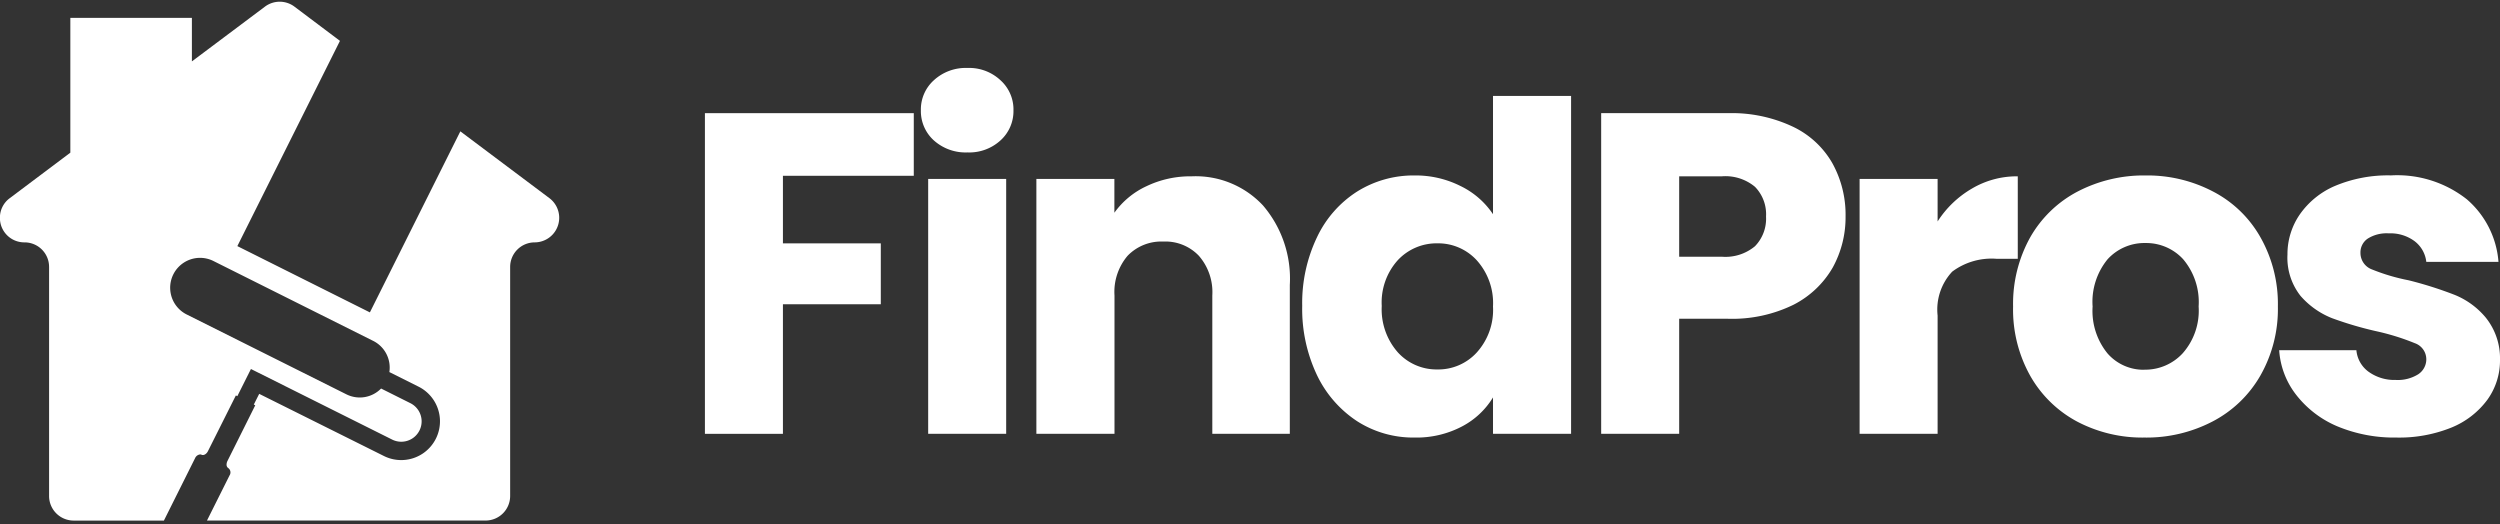
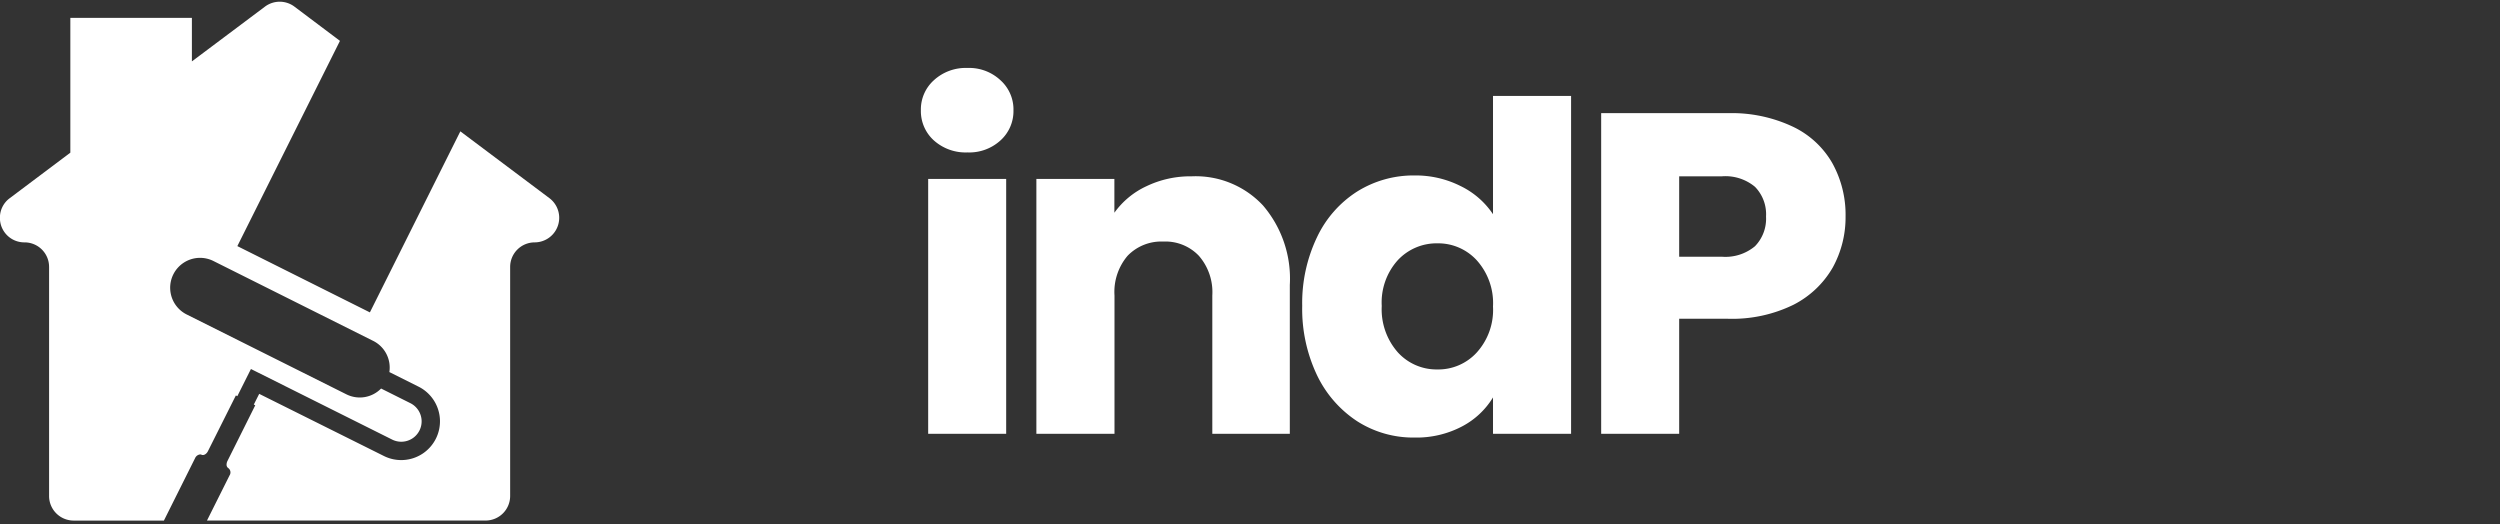
<svg xmlns="http://www.w3.org/2000/svg" width="134.097" height="28.125" viewBox="0 0 134.097 28.125">
  <rect x="0" y="0" width="134.097" height="28.125" fill="#333333" stroke="none" />
  <defs>
    <clipPath id="clip-path">
      <path id="Path_52" data-name="Path 52" d="M5.988,3.7H36V31.824H5.988Zm0,0" />
    </clipPath>
  </defs>
  <g id="findpros-white-original" transform="translate(-5.988 -3.699)">
    <g id="Group_126" data-name="Group 126" clip-path="url(#clip-path)">
      <path id="Path_51" data-name="Path 51" d="M34.668,16.7a1.317,1.317,0,0,0-1.316,1.316V30.3a1.318,1.318,0,0,1-1.316,1.32H17.09L18.3,29.2a.288.288,0,0,0-.059-.387.216.216,0,0,1-.1-.2.443.443,0,0,1,.047-.187l1.492-2.988-.078-.039.289-.574L26.6,28.168a2.079,2.079,0,0,0,1.859-3.719l-1.586-.793a1.6,1.6,0,0,0-.867-1.672L17.438,17.7A1.6,1.6,0,1,0,16,20.566l8.57,4.285a1.6,1.6,0,0,0,1.859-.312l1.586.793a1.092,1.092,0,0,1-.977,1.953l-7.59-3.793-.73,1.457-.078-.039-1.5,2.992c-.078.156-.23.242-.344.188a.159.159,0,0,0-.074-.016.334.334,0,0,0-.27.2l-1.672,3.348H9.938A1.318,1.318,0,0,1,8.621,30.3V18.016A1.315,1.315,0,0,0,7.3,16.7a1.308,1.308,0,0,1-1.316-1.328,1.292,1.292,0,0,1,.527-1.043l3.25-2.441V4.656h6.52V6.992L20.2,4.055a1.318,1.318,0,0,1,1.582,0l2.441,1.836L18.719,16.9l7.109,3.555,4.852-9.711,4.781,3.586A1.319,1.319,0,0,1,34.668,16.7Zm0,0" fill="#fff" />
    </g>
    <g id="Group_129" data-name="Group 129">
      <g id="Group_128" data-name="Group 128" transform="translate(42.283 26.969)">
        <g id="Group_127" data-name="Group 127">
-           <path id="Path_53" data-name="Path 53" d="M12.719-17.2v3.359H5.7v3.625h5.25v3.266H5.7V0H1.516V-17.2Zm0,0" fill="#fff" />
-         </g>
+           </g>
      </g>
    </g>
    <g id="Group_132" data-name="Group 132">
      <g id="Group_131" data-name="Group 131" transform="translate(54.258 26.969)">
        <g id="Group_130" data-name="Group 130">
          <path id="Path_54" data-name="Path 54" d="M3.625-15.094a2.551,2.551,0,0,1-1.8-.641,2.114,2.114,0,0,1-.7-1.609,2.106,2.106,0,0,1,.7-1.625,2.527,2.527,0,0,1,1.8-.656,2.457,2.457,0,0,1,1.766.656,2.106,2.106,0,0,1,.7,1.625,2.114,2.114,0,0,1-.7,1.609A2.48,2.48,0,0,1,3.625-15.094ZM5.7-13.672V0H1.516V-13.672Zm0,0" fill="#fff" />
        </g>
      </g>
    </g>
    <g id="Group_135" data-name="Group 135">
      <g id="Group_134" data-name="Group 134" transform="translate(60.062 26.969)">
        <g id="Group_133" data-name="Group 133">
          <path id="Path_55" data-name="Path 55" d="M9.844-13.812a4.936,4.936,0,0,1,3.828,1.563,6.029,6.029,0,0,1,1.438,4.266V0H10.953V-7.422a2.964,2.964,0,0,0-.719-2.125,2.472,2.472,0,0,0-1.906-.766,2.512,2.512,0,0,0-1.922.766,2.993,2.993,0,0,0-.7,2.125V0H1.516V-13.672H5.7v1.813a4.375,4.375,0,0,1,1.719-1.422A5.434,5.434,0,0,1,9.844-13.812Zm0,0" fill="#fff" />
        </g>
      </g>
    </g>
    <g id="Group_138" data-name="Group 138">
      <g id="Group_137" data-name="Group 137" transform="translate(75.149 26.969)">
        <g id="Group_136" data-name="Group 136">
          <path id="Path_56" data-name="Path 56" d="M.688-6.859a8.179,8.179,0,0,1,.8-3.7A5.877,5.877,0,0,1,3.641-13a5.7,5.7,0,0,1,3.078-.859,5.357,5.357,0,0,1,2.453.563,4.408,4.408,0,0,1,1.75,1.516v-6.344h4.188V0H10.922V-1.953A4.256,4.256,0,0,1,9.25-.391,5.244,5.244,0,0,1,6.719.2,5.582,5.582,0,0,1,3.641-.672,6.092,6.092,0,0,1,1.484-3.141,8.27,8.27,0,0,1,.688-6.859Zm10.234.031a3.436,3.436,0,0,0-.875-2.484,2.807,2.807,0,0,0-2.109-.906,2.847,2.847,0,0,0-2.125.906,3.384,3.384,0,0,0-.859,2.453,3.488,3.488,0,0,0,.859,2.484,2.805,2.805,0,0,0,2.125.922,2.793,2.793,0,0,0,2.109-.906A3.4,3.4,0,0,0,10.922-6.828Zm0,0" fill="#fff" />
        </g>
      </g>
    </g>
    <g id="Group_141" data-name="Group 141">
      <g id="Group_140" data-name="Group 140" transform="translate(90.357 26.969)">
        <g id="Group_139" data-name="Group 139">
          <path id="Path_57" data-name="Path 57" d="M14.625-11.656a5.584,5.584,0,0,1-.687,2.734,5.1,5.1,0,0,1-2.109,2,7.477,7.477,0,0,1-3.516.75H5.7V0H1.516V-17.2h6.8a7.669,7.669,0,0,1,3.469.719,4.815,4.815,0,0,1,2.125,1.953A5.7,5.7,0,0,1,14.625-11.656ZM7.984-9.5a2.473,2.473,0,0,0,1.781-.562,2.118,2.118,0,0,0,.594-1.594,2.1,2.1,0,0,0-.594-1.594,2.473,2.473,0,0,0-1.781-.562H5.7V-9.5Zm0,0" fill="#fff" />
        </g>
      </g>
    </g>
    <g id="Group_144" data-name="Group 144">
      <g id="Group_143" data-name="Group 143" transform="translate(104.219 26.969)">
        <g id="Group_142" data-name="Group 142">
-           <path id="Path_58" data-name="Path 58" d="M5.7-11.391a5.414,5.414,0,0,1,1.844-1.766A4.719,4.719,0,0,1,10-13.812v4.422H8.844A3.528,3.528,0,0,0,6.484-8.7,2.981,2.981,0,0,0,5.7-6.344V0H1.516V-13.672H5.7Zm0,0" fill="#fff" />
-         </g>
+           </g>
      </g>
    </g>
    <g id="Group_147" data-name="Group 147">
      <g id="Group_146" data-name="Group 146" transform="translate(113.28 26.969)">
        <g id="Group_145" data-name="Group 145">
-           <path id="Path_59" data-name="Path 59" d="M7.734.2A7.511,7.511,0,0,1,4.125-.656,6.3,6.3,0,0,1,1.609-3.109,7.265,7.265,0,0,1,.688-6.828a7.326,7.326,0,0,1,.922-3.719A6.28,6.28,0,0,1,4.156-13,7.693,7.693,0,0,1,7.8-13.859,7.579,7.579,0,0,1,11.406-13a6.185,6.185,0,0,1,2.547,2.453,7.256,7.256,0,0,1,.938,3.719,7.208,7.208,0,0,1-.937,3.7A6.3,6.3,0,0,1,11.375-.656,7.658,7.658,0,0,1,7.734.2Zm0-3.641a2.73,2.73,0,0,0,2.047-.875,3.451,3.451,0,0,0,.859-2.516,3.56,3.56,0,0,0-.828-2.531A2.684,2.684,0,0,0,7.8-10.234a2.673,2.673,0,0,0-2.047.875,3.6,3.6,0,0,0-.8,2.531,3.607,3.607,0,0,0,.8,2.516A2.563,2.563,0,0,0,7.734-3.437Zm0,0" fill="#fff" />
-         </g>
+           </g>
      </g>
    </g>
    <g id="Group_150" data-name="Group 150">
      <g id="Group_149" data-name="Group 149" transform="translate(127.46 26.969)">
        <g id="Group_148" data-name="Group 148">
-           <path id="Path_60" data-name="Path 60" d="M7.078.2A7.943,7.943,0,0,1,3.891-.406a5.507,5.507,0,0,1-2.2-1.687A4.344,4.344,0,0,1,.781-4.484H4.922a1.6,1.6,0,0,0,.656,1.156,2.368,2.368,0,0,0,1.453.438,2.066,2.066,0,0,0,1.2-.3A.958.958,0,0,0,8.672-4a.914.914,0,0,0-.609-.859,12.539,12.539,0,0,0-1.984-.625A19.033,19.033,0,0,1,3.625-6.2a4.369,4.369,0,0,1-1.7-1.2,3.307,3.307,0,0,1-.7-2.219,3.74,3.74,0,0,1,.656-2.141A4.413,4.413,0,0,1,3.781-13.3a7.342,7.342,0,0,1,3-.562,6.029,6.029,0,0,1,4.063,1.281,4.923,4.923,0,0,1,1.7,3.359H8.672a1.619,1.619,0,0,0-.625-1.109,2.177,2.177,0,0,0-1.391-.422,1.9,1.9,0,0,0-1.125.281.894.894,0,0,0-.391.766.944.944,0,0,0,.625.891,10.636,10.636,0,0,0,1.953.578,20.452,20.452,0,0,1,2.469.781,4.231,4.231,0,0,1,1.672,1.219,3.478,3.478,0,0,1,.766,2.266,3.593,3.593,0,0,1-.687,2.156A4.509,4.509,0,0,1,10-.328,7.487,7.487,0,0,1,7.078.2Zm0,0" fill="#fff" />
-         </g>
+           </g>
      </g>
    </g>
  </g>
</svg>